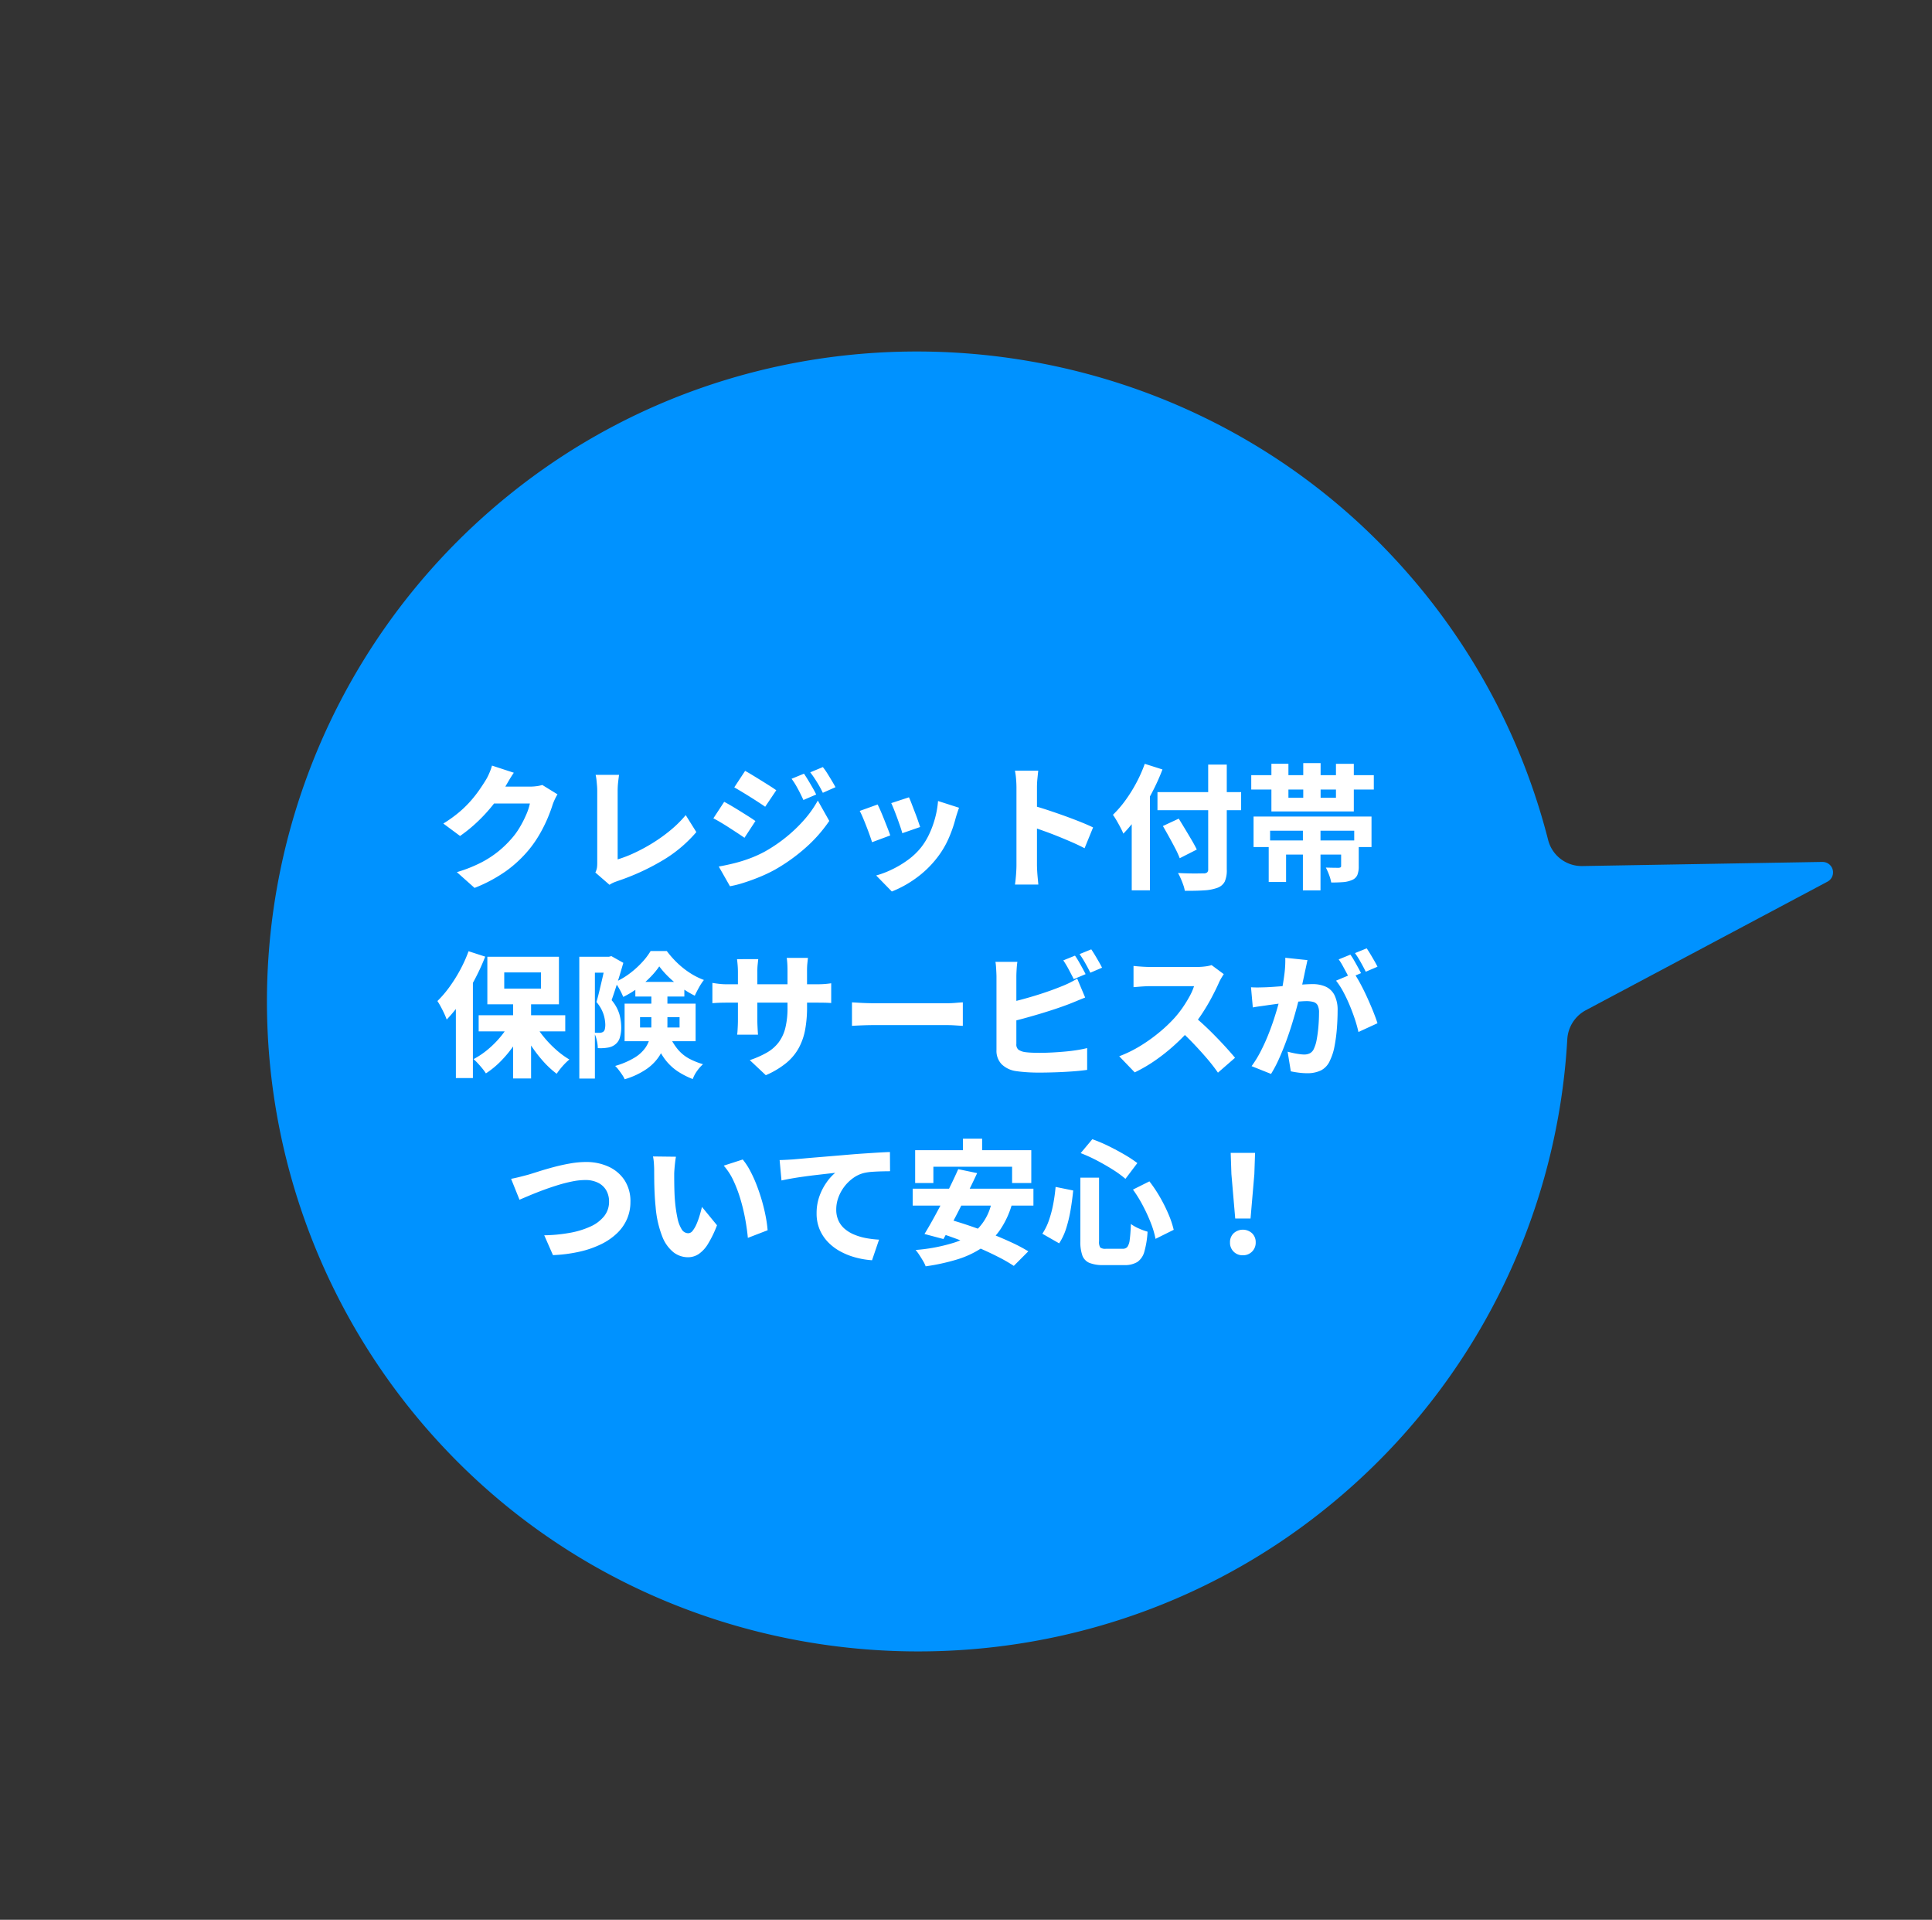
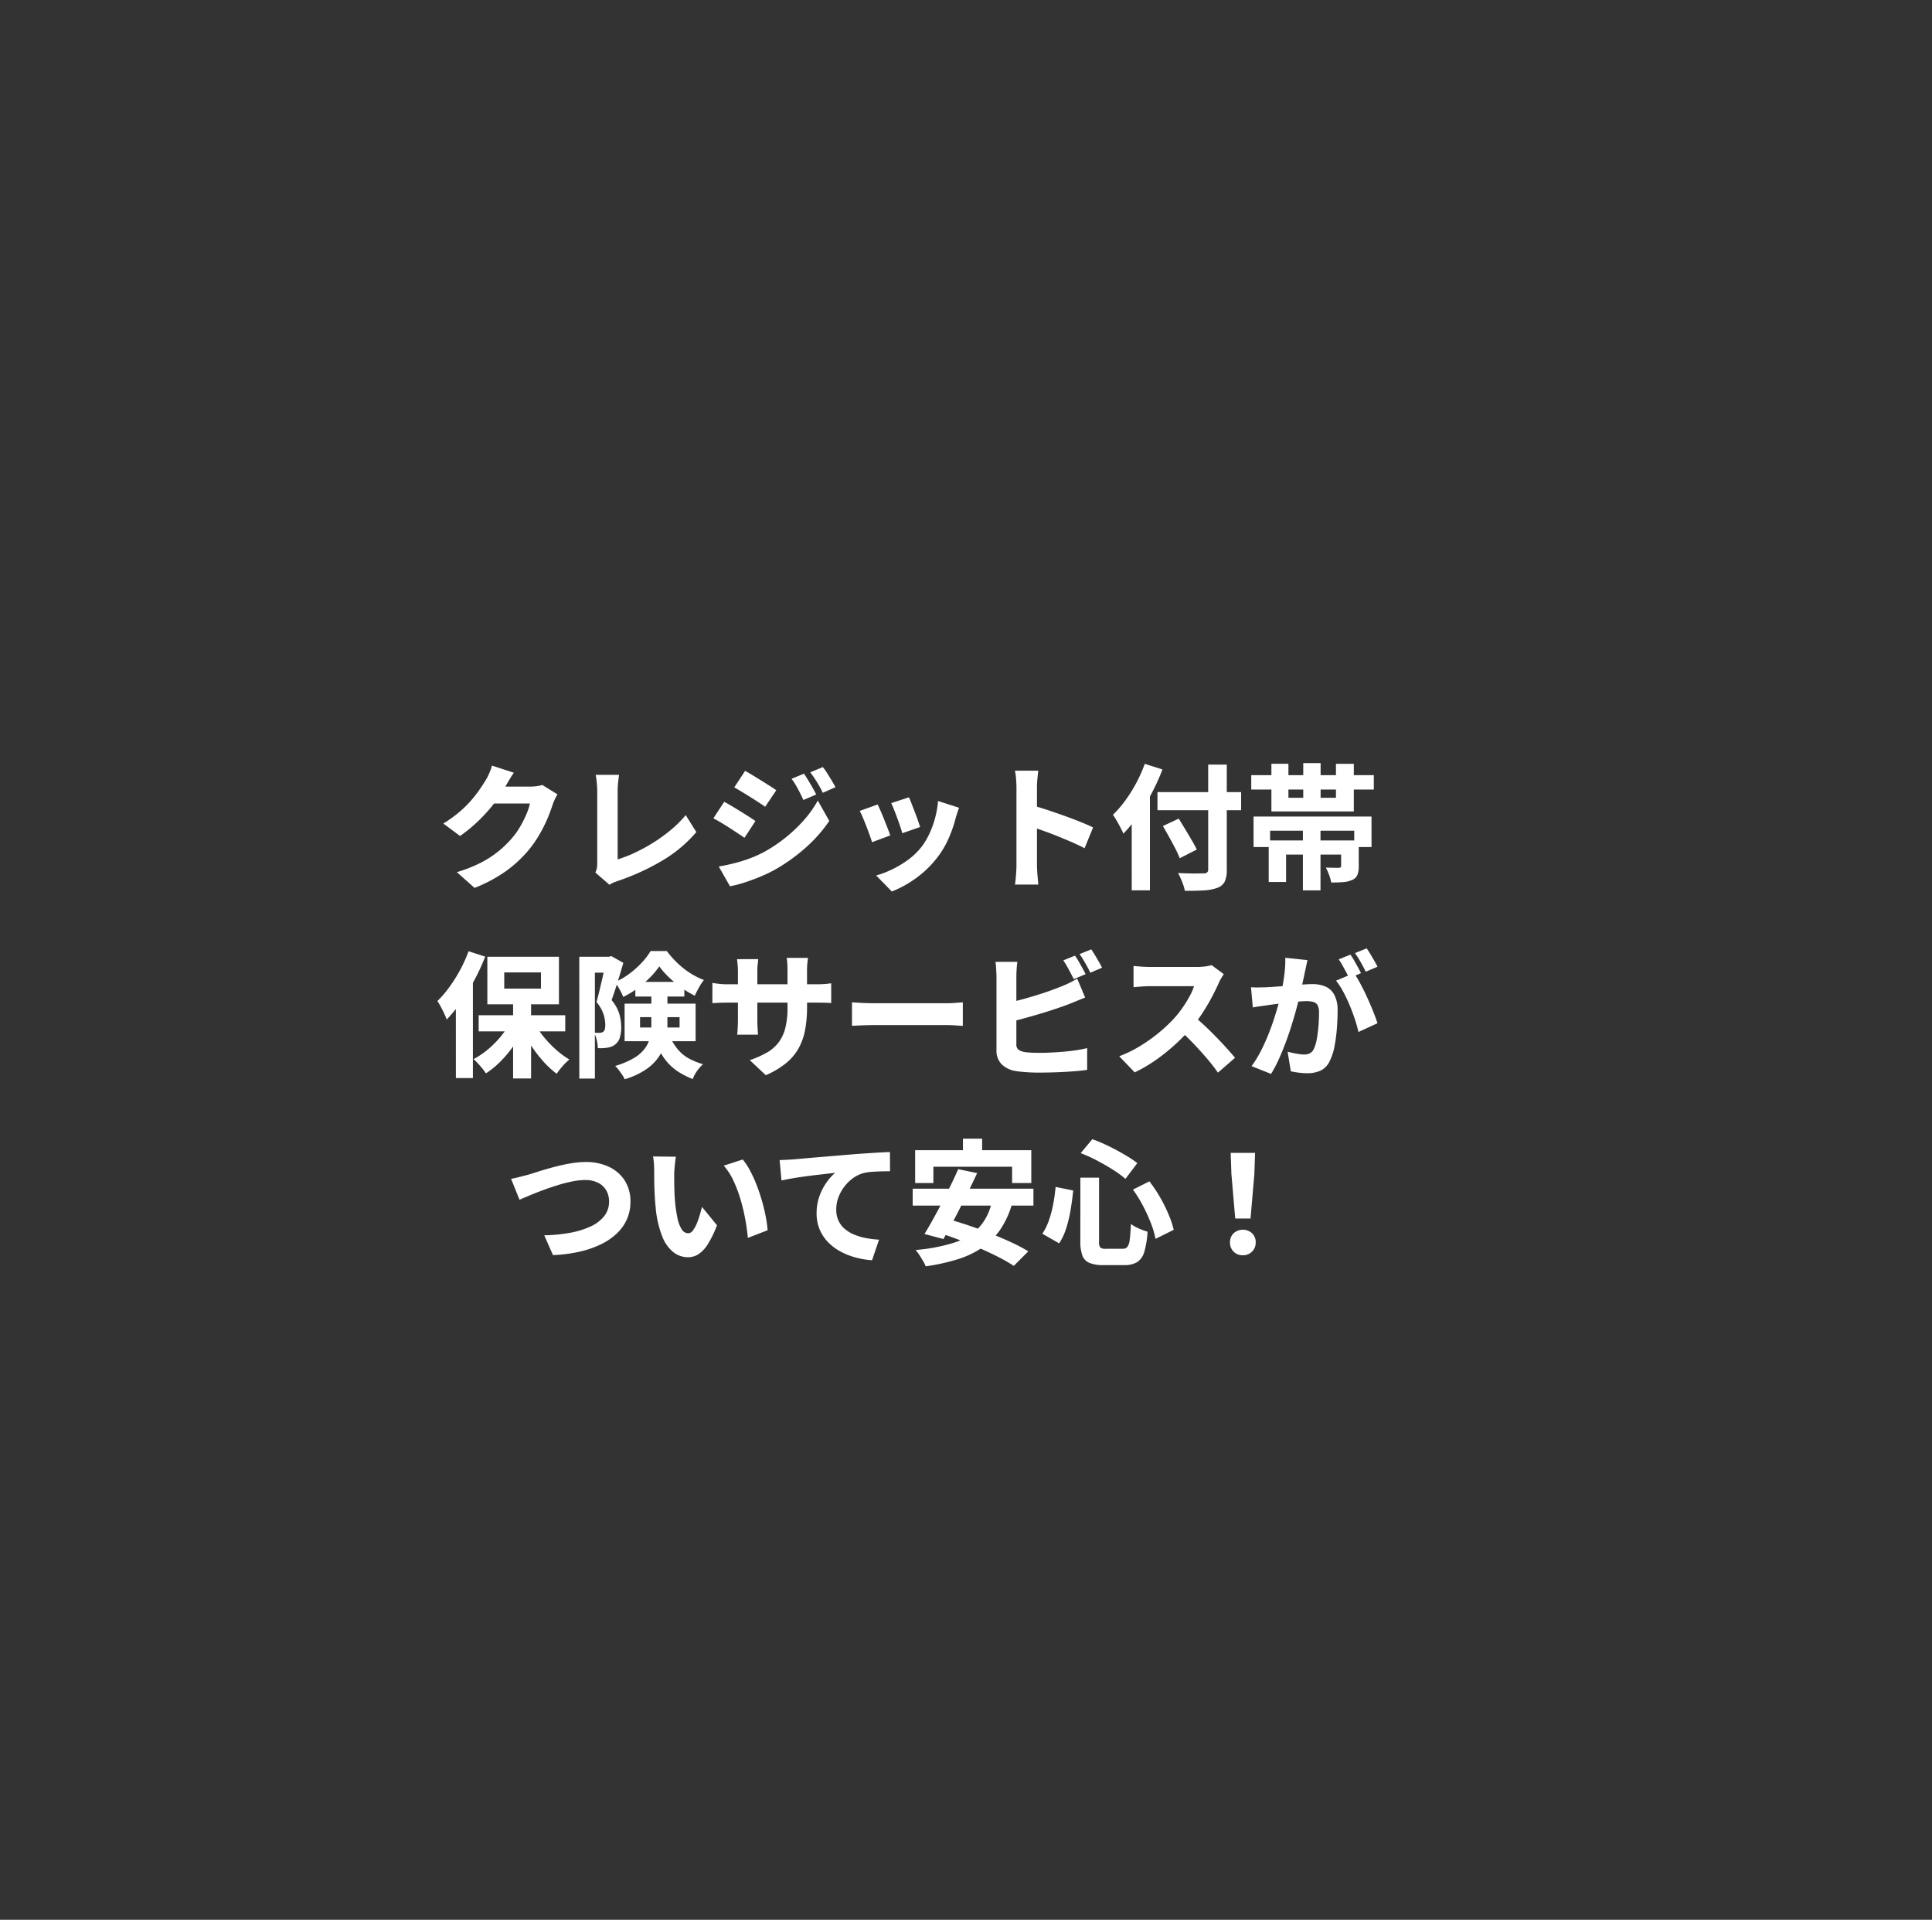
<svg xmlns="http://www.w3.org/2000/svg" width="329.214" height="327.071" viewBox="0 0 329.214 327.071">
  <rect x="0" y="0" width="329.214" height="327.071" fill="#333333" stroke="none" />
  <g id="グループ_687" data-name="グループ 687" transform="translate(0)">
-     <path id="パス_2357" data-name="パス 2357" d="M.645,27.718,31.972,54.006a5.9,5.9,0,0,1,1.514,7.152,110.4,110.4,0,0,0-11.74,51.987c1.178,58.64,48.745,106.748,107.371,108.539A110.871,110.871,0,0,0,243.4,107.207C241.5,48.367,192.977.8,134.112.01A110.528,110.528,0,0,0,53.3,33.394a6,6,0,0,1-5.63,1.7L2.193,24.614a1.783,1.783,0,0,0-1.547,3.1" transform="matrix(-0.755, 0.656, -0.656, -0.755, 329.213, 167.348)" fill="#0092ff" />
    <path id="パス_2642" data-name="パス 2642" d="M-59.635-14.283a8.328,8.328,0,0,0-.439.814,9.484,9.484,0,0,0-.393.953q-.3.981-.836,2.264a24.73,24.73,0,0,1-1.322,2.665A19.881,19.881,0,0,1-64.463-4.9a21.049,21.049,0,0,1-3.862,3.634,25.235,25.235,0,0,1-5.443,2.924l-3.016-2.686a23.9,23.9,0,0,0,4.125-1.628A17.414,17.414,0,0,0-69.71-4.568a18.123,18.123,0,0,0,2.219-2.141,12.252,12.252,0,0,0,1.418-1.947,18.4,18.4,0,0,0,1.115-2.183,9.577,9.577,0,0,0,.617-1.878h-7.531l1.151-2.88h6.356a8.98,8.98,0,0,0,1.143-.075,5.5,5.5,0,0,0,.995-.208Zm-7.441-3.681q-.447.647-.875,1.381L-68.6-15.47a23.316,23.316,0,0,1-1.977,2.914A27.359,27.359,0,0,1-73.2-9.679,25.272,25.272,0,0,1-76.239-7.19l-2.852-2.118a22.017,22.017,0,0,0,2.668-1.91,18.324,18.324,0,0,0,1.993-1.941A21.514,21.514,0,0,0-72.98-15q.612-.883,1.057-1.606a8.411,8.411,0,0,0,.628-1.2,9.627,9.627,0,0,0,.5-1.374Zm13.891,17a2.9,2.9,0,0,0,.276-.831,5.875,5.875,0,0,0,.046-.767V-14.848q0-.47-.043-.978T-53-16.8a6.44,6.44,0,0,0-.138-.8h3.991q-.1.716-.171,1.378a13.739,13.739,0,0,0-.066,1.373V-3.2A21.308,21.308,0,0,0-46.5-4.319a29.523,29.523,0,0,0,3.14-1.707,27,27,0,0,0,3.023-2.18,19.58,19.58,0,0,0,2.552-2.538l1.809,2.891a22.923,22.923,0,0,1-5.864,4.894A39.326,39.326,0,0,1-49.3.453q-.24.084-.635.234a4.382,4.382,0,0,0-.84.441Zm35.55-16.84q.335.488.718,1.122t.746,1.264q.363.63.618,1.164l-2.179.936q-.353-.769-.65-1.346t-.609-1.122a11.486,11.486,0,0,0-.759-1.146Zm3.218-1.122a11.026,11.026,0,0,1,.762,1.08q.383.612.749,1.223t.641,1.122l-2.159.956q-.373-.769-.7-1.325t-.663-1.069q-.333-.513-.781-1.094Zm-13.249.647q.583.314,1.3.753t1.463.9q.745.464,1.416.889t1.133.758l-1.893,2.809q-.488-.34-1.158-.777t-1.391-.889q-.722-.452-1.429-.878t-1.287-.76ZM-32.153-1.983q1.3-.23,2.628-.561a24.915,24.915,0,0,0,2.645-.821,20.427,20.427,0,0,0,2.585-1.173,25.791,25.791,0,0,0,3.673-2.5A24.861,24.861,0,0,0-17.547-10a18.411,18.411,0,0,0,2.269-3.223l1.954,3.471a24.337,24.337,0,0,1-4,4.536,30.6,30.6,0,0,1-5.229,3.752A25.273,25.273,0,0,1-25.131-.231Q-26.537.351-27.889.776a18.322,18.322,0,0,1-2.356.6Zm.922-11.024q.6.312,1.331.746t1.467.893q.736.459,1.4.88t1.125.754l-1.867,2.855q-.511-.358-1.172-.792t-1.384-.9q-.723-.469-1.431-.891t-1.311-.734ZM.252-13.776q.179.363.441,1.05t.558,1.457q.3.769.537,1.458t.373,1.095L-.88-7.662q-.11-.429-.339-1.1t-.5-1.418q-.276-.75-.551-1.446t-.495-1.162ZM8.785-12q-.21.609-.348,1.036t-.245.808A22.37,22.37,0,0,1,7-6.741a15.385,15.385,0,0,1-1.919,3.22A17.367,17.367,0,0,1,1.426.017,18.7,18.7,0,0,1-2.664,2.271L-5.332-.459A15.886,15.886,0,0,0-2.678-1.466,17.177,17.177,0,0,0,.063-3.1a11.519,11.519,0,0,0,2.27-2.157A11.71,11.71,0,0,0,3.709-7.518a16.136,16.136,0,0,0,1-2.74,15.7,15.7,0,0,0,.5-2.889Zm-13.872-.553q.24.463.536,1.15t.6,1.452l.579,1.469q.277.705.438,1.2l-3.1,1.154q-.138-.457-.4-1.195t-.578-1.544q-.312-.806-.608-1.5a11.932,11.932,0,0,0-.516-1.089Zm23.659,10.3V-15.428q0-.654-.064-1.457a11.523,11.523,0,0,0-.194-1.426h3.97q-.066.621-.142,1.366a15.052,15.052,0,0,0-.075,1.517v4q0,1.329,0,2.73t0,2.7v3.745q0,.312.031.919t.095,1.262q.064.655.107,1.158H18.319q.107-.7.18-1.671T18.572-2.252Zm2.742-10.126q1.147.3,2.583.776t2.9,1q1.462.53,2.74,1.043t2.09.919L30.179-5.1q-.969-.511-2.125-1.016T25.711-7.1q-1.187-.48-2.32-.887t-2.076-.723ZM42.6-14.665H56.857v3.085H42.6Zm8.642-4.682H54.41V-1.49A4.734,4.734,0,0,1,54.056.6a2.283,2.283,0,0,1-1.246,1.044,7.857,7.857,0,0,1-2.252.432q-1.378.095-3.3.072A5.368,5.368,0,0,0,47,1.162Q46.812.617,46.571.07A9.809,9.809,0,0,0,46.1-.879q.874.043,1.772.065t1.6.01q.705-.011.979-.011a.951.951,0,0,0,.613-.164.671.671,0,0,0,.181-.529ZM43.525-8.885l2.7-1.259q.506.82,1.086,1.78t1.12,1.878q.54.919.87,1.611L46.392-3.4a15.6,15.6,0,0,0-.756-1.658Q45.148-6,44.588-7.01T43.525-8.885Zm-5.313-3.821,3.062-3.065.041.043v17.8h-3.1Zm2.223-6.776,3.018.96A36.309,36.309,0,0,1,41.628-14.5a37.114,37.114,0,0,1-2.3,3.8,23.488,23.488,0,0,1-2.54,3.114q-.148-.376-.467-.991t-.677-1.229a11.523,11.523,0,0,0-.634-.99,18.4,18.4,0,0,0,2.1-2.426,24.951,24.951,0,0,0,1.875-2.993A23.9,23.9,0,0,0,40.435-19.482Zm26.946,11.2h3V2.083h-3ZM67.442-19.6H70.4v6.644H67.442ZM61.555-6.427h13.44V-4.02H64.515V.645h-2.96Zm12.342,0h3v4.371a3.938,3.938,0,0,1-.238,1.518,1.665,1.665,0,0,1-.913.853,4.691,4.691,0,0,1-1.557.361Q73.311.74,72.207.74a7.238,7.238,0,0,0-.37-1.315,10.879,10.879,0,0,0-.544-1.233q.62.023,1.309.033t.883.007a.753.753,0,0,0,.322-.083.276.276,0,0,0,.089-.244ZM58.974-10.5h20.1v5.2H76.128v-2.79H61.793V-5.3H58.974Zm3.041-8.988h2.9V-13.7h8.1v-5.783h3.042v8.11H62.015Zm-3.434,1.939H79.465v2.451H58.581ZM-67.2,20.607h3.064V34.124H-67.2Zm-5.868,2.741h14.755V26.1H-73.067Zm9.475,1.246a13.713,13.713,0,0,0,1.571,2.39,18.729,18.729,0,0,0,2.1,2.2,14.764,14.764,0,0,0,2.308,1.708,9.345,9.345,0,0,0-.755.7,11.834,11.834,0,0,0-.786.89q-.367.461-.62.839a15.51,15.51,0,0,1-2.32-2.152,23.205,23.205,0,0,1-2.1-2.752A22.966,22.966,0,0,1-65.869,25.4Zm-3.98-.251,2.395.826a21.658,21.658,0,0,1-1.78,3.149,20.242,20.242,0,0,1-2.278,2.795,15.152,15.152,0,0,1-2.6,2.148,7.769,7.769,0,0,0-.6-.829q-.367-.45-.765-.88a9.766,9.766,0,0,0-.736-.724,14.2,14.2,0,0,0,2.521-1.717,16.5,16.5,0,0,0,2.214-2.264A14.114,14.114,0,0,0-67.573,24.343Zm-1.138-8.286v2.759h6.259V16.057Zm-2.878-2.673h12.2v8.108h-12.2Zm-3.2-.938,2.837.921a37.457,37.457,0,0,1-1.805,3.923,36.445,36.445,0,0,1-2.258,3.72,24.522,24.522,0,0,1-2.5,3.076,10.314,10.314,0,0,0-.4-.972q-.276-.6-.6-1.2t-.583-.981a18.515,18.515,0,0,0,2.044-2.385,25.966,25.966,0,0,0,1.833-2.921A23.945,23.945,0,0,0-74.79,12.447Zm-2.167,6.48,2.9-2.9.005.023v18h-2.9Zm21.035-5.539h5.458V16.1h-2.8V34.142h-2.655Zm4.537,0h.506l.425-.107,2.036,1.144q-.289,1-.629,2.133t-.693,2.223q-.354,1.092-.675,2a6.654,6.654,0,0,1,1.337,2.43,8.548,8.548,0,0,1,.3,2.131,5.868,5.868,0,0,1-.258,1.893,2.244,2.244,0,0,1-.841,1.149,2.357,2.357,0,0,1-.631.341,3.318,3.318,0,0,1-.723.167,6.932,6.932,0,0,1-1.536.061,6.37,6.37,0,0,0-.173-1.317,5.024,5.024,0,0,0-.469-1.317q.286.026.514.027t.412,0a1.127,1.127,0,0,0,.633-.171.767.767,0,0,0,.281-.458,3.344,3.344,0,0,0,.077-.783,6.271,6.271,0,0,0-.3-1.74A6.1,6.1,0,0,0-53,21.1q.233-.769.462-1.726t.456-1.921q.226-.963.406-1.807t.29-1.367Zm5.014,4.285h8.35v2.489h-8.35Zm4.078-2.645a13.318,13.318,0,0,1-1.573,1.888A17.443,17.443,0,0,1-46,18.757a15.767,15.767,0,0,1-2.432,1.471,10.888,10.888,0,0,0-.624-1.288,9.044,9.044,0,0,0-.793-1.224A12.447,12.447,0,0,0-47.419,16.3a15.467,15.467,0,0,0,2.132-1.9,11.5,11.5,0,0,0,1.519-1.985h2.758a16.409,16.409,0,0,0,1.82,2.052,14.2,14.2,0,0,0,2.168,1.706,12.021,12.021,0,0,0,2.336,1.171,9.228,9.228,0,0,0-.841,1.278q-.422.756-.716,1.4A16.413,16.413,0,0,1-38.5,18.665a18.578,18.578,0,0,1-2.14-1.772A14.5,14.5,0,0,1-42.292,15.028Zm-3.276,8.65v1.765h6.735V23.678Zm-2.632-2.3h12.1v6.4H-48.2Zm4.558-2.125h2.737v5.813a12.283,12.283,0,0,1-.285,2.6,8.166,8.166,0,0,1-1.045,2.557,8.043,8.043,0,0,1-2.2,2.277,13.06,13.06,0,0,1-3.754,1.759,4.354,4.354,0,0,0-.422-.757q-.294-.44-.619-.861a5.008,5.008,0,0,0-.581-.651,13.522,13.522,0,0,0,3.342-1.433,6.1,6.1,0,0,0,1.843-1.711,5.268,5.268,0,0,0,.793-1.887,10.22,10.22,0,0,0,.192-1.978Zm2.9,7.19a10.594,10.594,0,0,0,1.621,2.74,6.72,6.72,0,0,0,1.947,1.578,12.688,12.688,0,0,0,2.336.936,6.734,6.734,0,0,0-1.022,1.157,5.424,5.424,0,0,0-.728,1.37,13.357,13.357,0,0,1-2.683-1.391A8.993,8.993,0,0,1-41.5,30.614a14.709,14.709,0,0,1-1.81-3.628ZM-17.11,21.95a21.187,21.187,0,0,1-.317,3.817,10.6,10.6,0,0,1-1.089,3.151,8.819,8.819,0,0,1-2.143,2.571,14.678,14.678,0,0,1-3.48,2.078L-26.868,31a16.356,16.356,0,0,0,2.917-1.289,6.658,6.658,0,0,0,1.993-1.729,6.858,6.858,0,0,0,1.145-2.458,14.068,14.068,0,0,0,.372-3.477V15.785q0-.708-.036-1.263t-.1-.944h3.617q-.041.389-.1.944t-.056,1.263Zm-8.318-8.157q-.041.368-.1.931T-25.58,16v8.157q0,.526.023,1.012t.045.856q.022.371.042.637h-3.553q.041-.266.064-.635t.046-.855q.023-.486.023-1.015V15.979q0-.54-.042-1.083t-.109-1.1Zm-7.812,4.047q.246.041.612.095t.852.1q.486.043,1.081.043h15.039q.969,0,1.549-.046t1.112-.128v3.369q-.43-.041-1.061-.055t-1.58-.014h-15.06q-.6,0-1.062.013t-.82.035l-.663.042Zm23.785,3.315q.44.023,1.125.066t1.416.065q.731.022,1.3.022H6.667q.8,0,1.54-.065t1.226-.088v4.006q-.422-.023-1.231-.077T6.67,25.03H-5.616q-.981,0-2.069.042t-1.771.088Zm38-7.958a11.2,11.2,0,0,1,.634.994q.335.583.649,1.158t.526,1L28.34,17.2q-.363-.71-.845-1.62a15.622,15.622,0,0,0-.942-1.574Zm2.773-1.071q.3.434.649,1.018t.673,1.147q.326.564.515.962l-1.995.854q-.35-.721-.859-1.624a16.427,16.427,0,0,0-.974-1.547ZM18.729,14.258q-.084.544-.129,1.292T18.555,16.8V28.247a1.152,1.152,0,0,0,.353.972,2.7,2.7,0,0,0,1.106.41q.514.072,1.162.1t1.385.028q.9,0,2-.055t2.226-.156q1.128-.1,2.124-.259t1.708-.342v3.717q-1.1.158-2.55.262t-2.938.152q-1.49.049-2.773.049-1.145,0-2.16-.075t-1.766-.19a4.383,4.383,0,0,1-2.4-1.175,3.292,3.292,0,0,1-.864-2.4V16.8q0-.258-.022-.722t-.055-.958a7.893,7.893,0,0,0-.1-.862Zm-1.665,7q1.13-.248,2.373-.581t2.488-.716q1.245-.382,2.361-.782t1.993-.76q.642-.248,1.28-.559t1.367-.743l1.353,3.218q-.711.281-1.477.6t-1.349.543q-1,.381-2.289.811t-2.688.847q-1.4.417-2.791.794t-2.6.65ZM53.9,16.349q-.151.215-.429.686a7.3,7.3,0,0,0-.446.872q-.478,1.071-1.181,2.4t-1.587,2.685A24.64,24.64,0,0,1,48.37,25.52a34.356,34.356,0,0,1-2.85,2.9,31.988,31.988,0,0,1-3.29,2.62,25.078,25.078,0,0,1-3.508,2.046l-2.64-2.747a20.929,20.929,0,0,0,3.624-1.78,27.421,27.421,0,0,0,3.257-2.336A24.992,24.992,0,0,0,45.5,23.814,18.309,18.309,0,0,0,46.923,22a21.084,21.084,0,0,0,1.162-1.892,9.682,9.682,0,0,0,.746-1.709H41.352q-.488,0-1.039.033t-1.029.075q-.478.042-.765.063V14.953q.368.041.907.084t1.069.068q.53.024.857.024h7.9a11.2,11.2,0,0,0,1.511-.095,5.82,5.82,0,0,0,1.061-.223Zm-5.23,7.068q.887.705,1.9,1.648t2,1.961q.994,1.018,1.841,1.956T55.817,30.6l-2.909,2.533a30.844,30.844,0,0,0-1.926-2.474Q49.9,29.4,48.706,28.15t-2.442-2.369ZM68.159,13.96q-.1.47-.221,1.034t-.224,1.022q-.107.545-.243,1.154t-.256,1.2q-.12.586-.245,1.15-.233.986-.585,2.321T65.566,24.7q-.466,1.532-1.038,3.083t-1.219,2.992a21.385,21.385,0,0,1-1.356,2.573l-3.315-1.323a18.36,18.36,0,0,0,1.519-2.461q.7-1.349,1.274-2.773t1.026-2.812q.451-1.389.774-2.582t.507-2.062q.322-1.605.5-3.052a17.88,17.88,0,0,0,.141-2.722Zm7.93,2.214a19.253,19.253,0,0,1,1.122,1.871q.59,1.1,1.15,2.335t1.016,2.372q.456,1.141.714,1.964l-3.244,1.491a21.638,21.638,0,0,0-.606-2.173q-.391-1.183-.9-2.4a25.109,25.109,0,0,0-1.1-2.312,12.272,12.272,0,0,0-1.21-1.86Zm-17.55,2.41q.644.043,1.278.033t1.3-.033q.565-.023,1.371-.08t1.712-.128q.906-.07,1.819-.151t1.7-.128q.783-.047,1.3-.047a5.431,5.431,0,0,1,2.233.426,3.149,3.149,0,0,1,1.5,1.427,5.66,5.66,0,0,1,.544,2.7q0,1.339-.118,2.933a26.935,26.935,0,0,1-.4,3.056,9.445,9.445,0,0,1-.782,2.465,3.344,3.344,0,0,1-1.55,1.7,5.326,5.326,0,0,1-2.335.474,11.524,11.524,0,0,1-1.422-.095q-.758-.095-1.366-.23l-.545-3.343q.447.12.985.234t1.039.18a6.35,6.35,0,0,0,.785.066,2.139,2.139,0,0,0,.98-.21,1.529,1.529,0,0,0,.665-.72,6.248,6.248,0,0,0,.506-1.645,21.434,21.434,0,0,0,.291-2.234q.1-1.2.1-2.293a2.677,2.677,0,0,0-.243-1.3,1.183,1.183,0,0,0-.728-.553,4.474,4.474,0,0,0-1.2-.138q-.5,0-1.377.08t-1.87.185q-.994.1-1.846.218t-1.325.18q-.524.084-1.332.193t-1.36.216Zm16.937-5.558a11.182,11.182,0,0,1,.634.994q.335.583.65,1.159t.528,1l-2.018.854q-.227-.48-.53-1.046t-.62-1.141a8.976,8.976,0,0,0-.639-1.009Zm2.776-1.071q.3.434.65,1.018t.675,1.149q.326.565.515.963l-2,.854q-.35-.721-.859-1.625a16,16,0,0,0-.976-1.549ZM-67.542,51.221q.641-.115,1.471-.326t1.456-.377q.641-.192,1.772-.553t2.516-.732q1.385-.371,2.828-.625a15.631,15.631,0,0,1,2.705-.254,9.09,9.09,0,0,1,3.848.789,6.455,6.455,0,0,1,2.725,2.3,6.528,6.528,0,0,1,1.013,3.712,7.278,7.278,0,0,1-.565,2.873,7.478,7.478,0,0,1-1.666,2.415,10.547,10.547,0,0,1-2.7,1.888,16.7,16.7,0,0,1-3.678,1.29,25.191,25.191,0,0,1-4.59.6l-1.486-3.379a27.054,27.054,0,0,0,4.378-.422,14.548,14.548,0,0,0,3.5-1.072,6.266,6.266,0,0,0,2.33-1.763,3.92,3.92,0,0,0,.836-2.494,3.78,3.78,0,0,0-.461-1.874,3.271,3.271,0,0,0-1.376-1.308,4.787,4.787,0,0,0-2.251-.481,11.235,11.235,0,0,0-2.168.236,24.748,24.748,0,0,0-2.445.621q-1.253.385-2.466.834t-2.264.888q-1.052.438-1.829.778Zm28.092-3.764q-.084.445-.148,1.009t-.106,1.092q-.042.528-.045.865,0,.751.009,1.537t.037,1.575q.026.789.1,1.6a23.381,23.381,0,0,0,.413,2.783,5.752,5.752,0,0,0,.71,1.893,1.321,1.321,0,0,0,1.139.681.991.991,0,0,0,.756-.448,5.033,5.033,0,0,0,.66-1.155,13.042,13.042,0,0,0,.529-1.48q.226-.773.379-1.4l2.561,3.124a18.541,18.541,0,0,1-1.553,3.205,5.5,5.5,0,0,1-1.6,1.72,3.3,3.3,0,0,1-1.8.524,4.049,4.049,0,0,1-2.44-.831,6.359,6.359,0,0,1-1.936-2.708,17.532,17.532,0,0,1-1.124-4.978q-.112-1.086-.17-2.258t-.07-2.231q-.013-1.059-.013-1.762,0-.506-.042-1.174a9.275,9.275,0,0,0-.155-1.231Zm11.379.472A11.2,11.2,0,0,1-26.8,49.863a22.362,22.362,0,0,1,1.121,2.476q.51,1.327.9,2.694t.631,2.649a20.911,20.911,0,0,1,.319,2.3l-3.369,1.3q-.12-1.356-.416-3.024a32.949,32.949,0,0,0-.793-3.387,22.911,22.911,0,0,0-1.211-3.263,10.48,10.48,0,0,0-1.691-2.63Zm6.285.1q.685-.023,1.337-.058t.976-.057l1.8-.161q1.045-.095,2.319-.2t2.724-.227q1.45-.119,3.037-.257,1.17-.095,2.382-.175t2.31-.147q1.1-.066,1.913-.089l.02,3.272q-.608,0-1.408.02t-1.595.074a8.991,8.991,0,0,0-1.429.2,5.368,5.368,0,0,0-1.84.855,7.007,7.007,0,0,0-1.516,1.47A7.032,7.032,0,0,0-11.77,54.4a5.875,5.875,0,0,0-.367,2.034,4.512,4.512,0,0,0,.375,1.894,4.067,4.067,0,0,0,1.056,1.407,6.048,6.048,0,0,0,1.6.976,9.911,9.911,0,0,0,2,.6,16.737,16.737,0,0,0,2.264.272l-1.195,3.51A14.485,14.485,0,0,1-8.923,64.6a11.793,11.793,0,0,1-2.585-1.048,8.546,8.546,0,0,1-2.083-1.605A7.031,7.031,0,0,1-14.983,59.8a6.955,6.955,0,0,1-.5-2.691,8.5,8.5,0,0,1,.5-2.975,9.722,9.722,0,0,1,1.235-2.358A8.262,8.262,0,0,1-12.314,50.2l-1.479.167q-.855.1-1.853.215t-2.024.259q-1.027.141-2.005.311t-1.791.349ZM9.454,44.375h3.269V48.7H9.454ZM1.31,46.345H21.1v5.588H17.83V49.164H4.416v2.769H1.31Zm7.339,3.231,3.226.673q-.662,1.426-1.408,2.935T8.959,56.195Q8.2,57.7,7.472,59.04T6.127,61.479L2.9,60.619q.662-1.073,1.409-2.418T5.83,55.375q.772-1.482,1.5-2.971T8.649,49.576Zm5.736,5.4,3.454.445a15.1,15.1,0,0,1-2.063,4.5A11.882,11.882,0,0,1,12.65,63a15.943,15.943,0,0,1-4.218,1.965A35.332,35.332,0,0,1,3.1,66.129a5.055,5.055,0,0,0-.435-.9q-.307-.523-.645-1.037a7.524,7.524,0,0,0-.634-.849,29.526,29.526,0,0,0,6.429-1.207,10.315,10.315,0,0,0,4.339-2.585A9.018,9.018,0,0,0,14.385,54.98ZM.889,52.905H21.464v2.878H.889Zm3.838,7.322L6.974,58.1q1.63.45,3.5,1.083t3.731,1.37q1.866.736,3.527,1.506a27.067,27.067,0,0,1,2.86,1.514l-2.474,2.481A25.818,25.818,0,0,0,15.47,64.53q-1.569-.8-3.4-1.592T8.333,61.443Q6.437,60.738,4.728,60.227Zm24.735-9.2h3.185V61.854a1.774,1.774,0,0,0,.2,1.064,1.422,1.422,0,0,0,.977.221h2.841a.994.994,0,0,0,.808-.322,2.615,2.615,0,0,0,.4-1.235q.13-.913.2-2.666a6.84,6.84,0,0,0,1.368.771,10.41,10.41,0,0,0,1.471.539,15.5,15.5,0,0,1-.545,3.394,3.119,3.119,0,0,1-1.2,1.774,4.1,4.1,0,0,1-2.243.524H33.4a6.144,6.144,0,0,1-2.4-.376,2.182,2.182,0,0,1-1.2-1.262,6.93,6.93,0,0,1-.342-2.428Zm.051-4.182L31.5,44.472a25.807,25.807,0,0,1,2.783,1.176q1.418.7,2.695,1.444a22.262,22.262,0,0,1,2.194,1.446l-2.029,2.686A17.861,17.861,0,0,0,35,49.66q-1.266-.8-2.693-1.55A26.133,26.133,0,0,0,29.513,46.841ZM25.242,52.6l3,.609q-.161,1.615-.437,3.262a23.245,23.245,0,0,1-.739,3.124,10.359,10.359,0,0,1-1.218,2.619l-2.865-1.639a9.879,9.879,0,0,0,1.111-2.253,19.447,19.447,0,0,0,.727-2.715A29.566,29.566,0,0,0,25.242,52.6Zm13.184.454,2.8-1.4a23.02,23.02,0,0,1,1.817,2.716,26.64,26.64,0,0,1,1.444,2.9,16.219,16.219,0,0,1,.882,2.637l-3.1,1.542a14.92,14.92,0,0,0-.779-2.649,28.024,28.024,0,0,0-1.361-2.981A22.4,22.4,0,0,0,38.426,53.055ZM55.85,57.983,55.2,50.417,55.078,46.8h4.154l-.123,3.621-.65,7.567Zm1.3,6.262a2.114,2.114,0,0,1-2.189-2.194,2.073,2.073,0,0,1,.625-1.559,2.325,2.325,0,0,1,3.128,0,2.073,2.073,0,0,1,.625,1.559,2.13,2.13,0,0,1-2.189,2.194Z" transform="translate(154.633 149.613)" fill="#fff" />
  </g>
</svg>